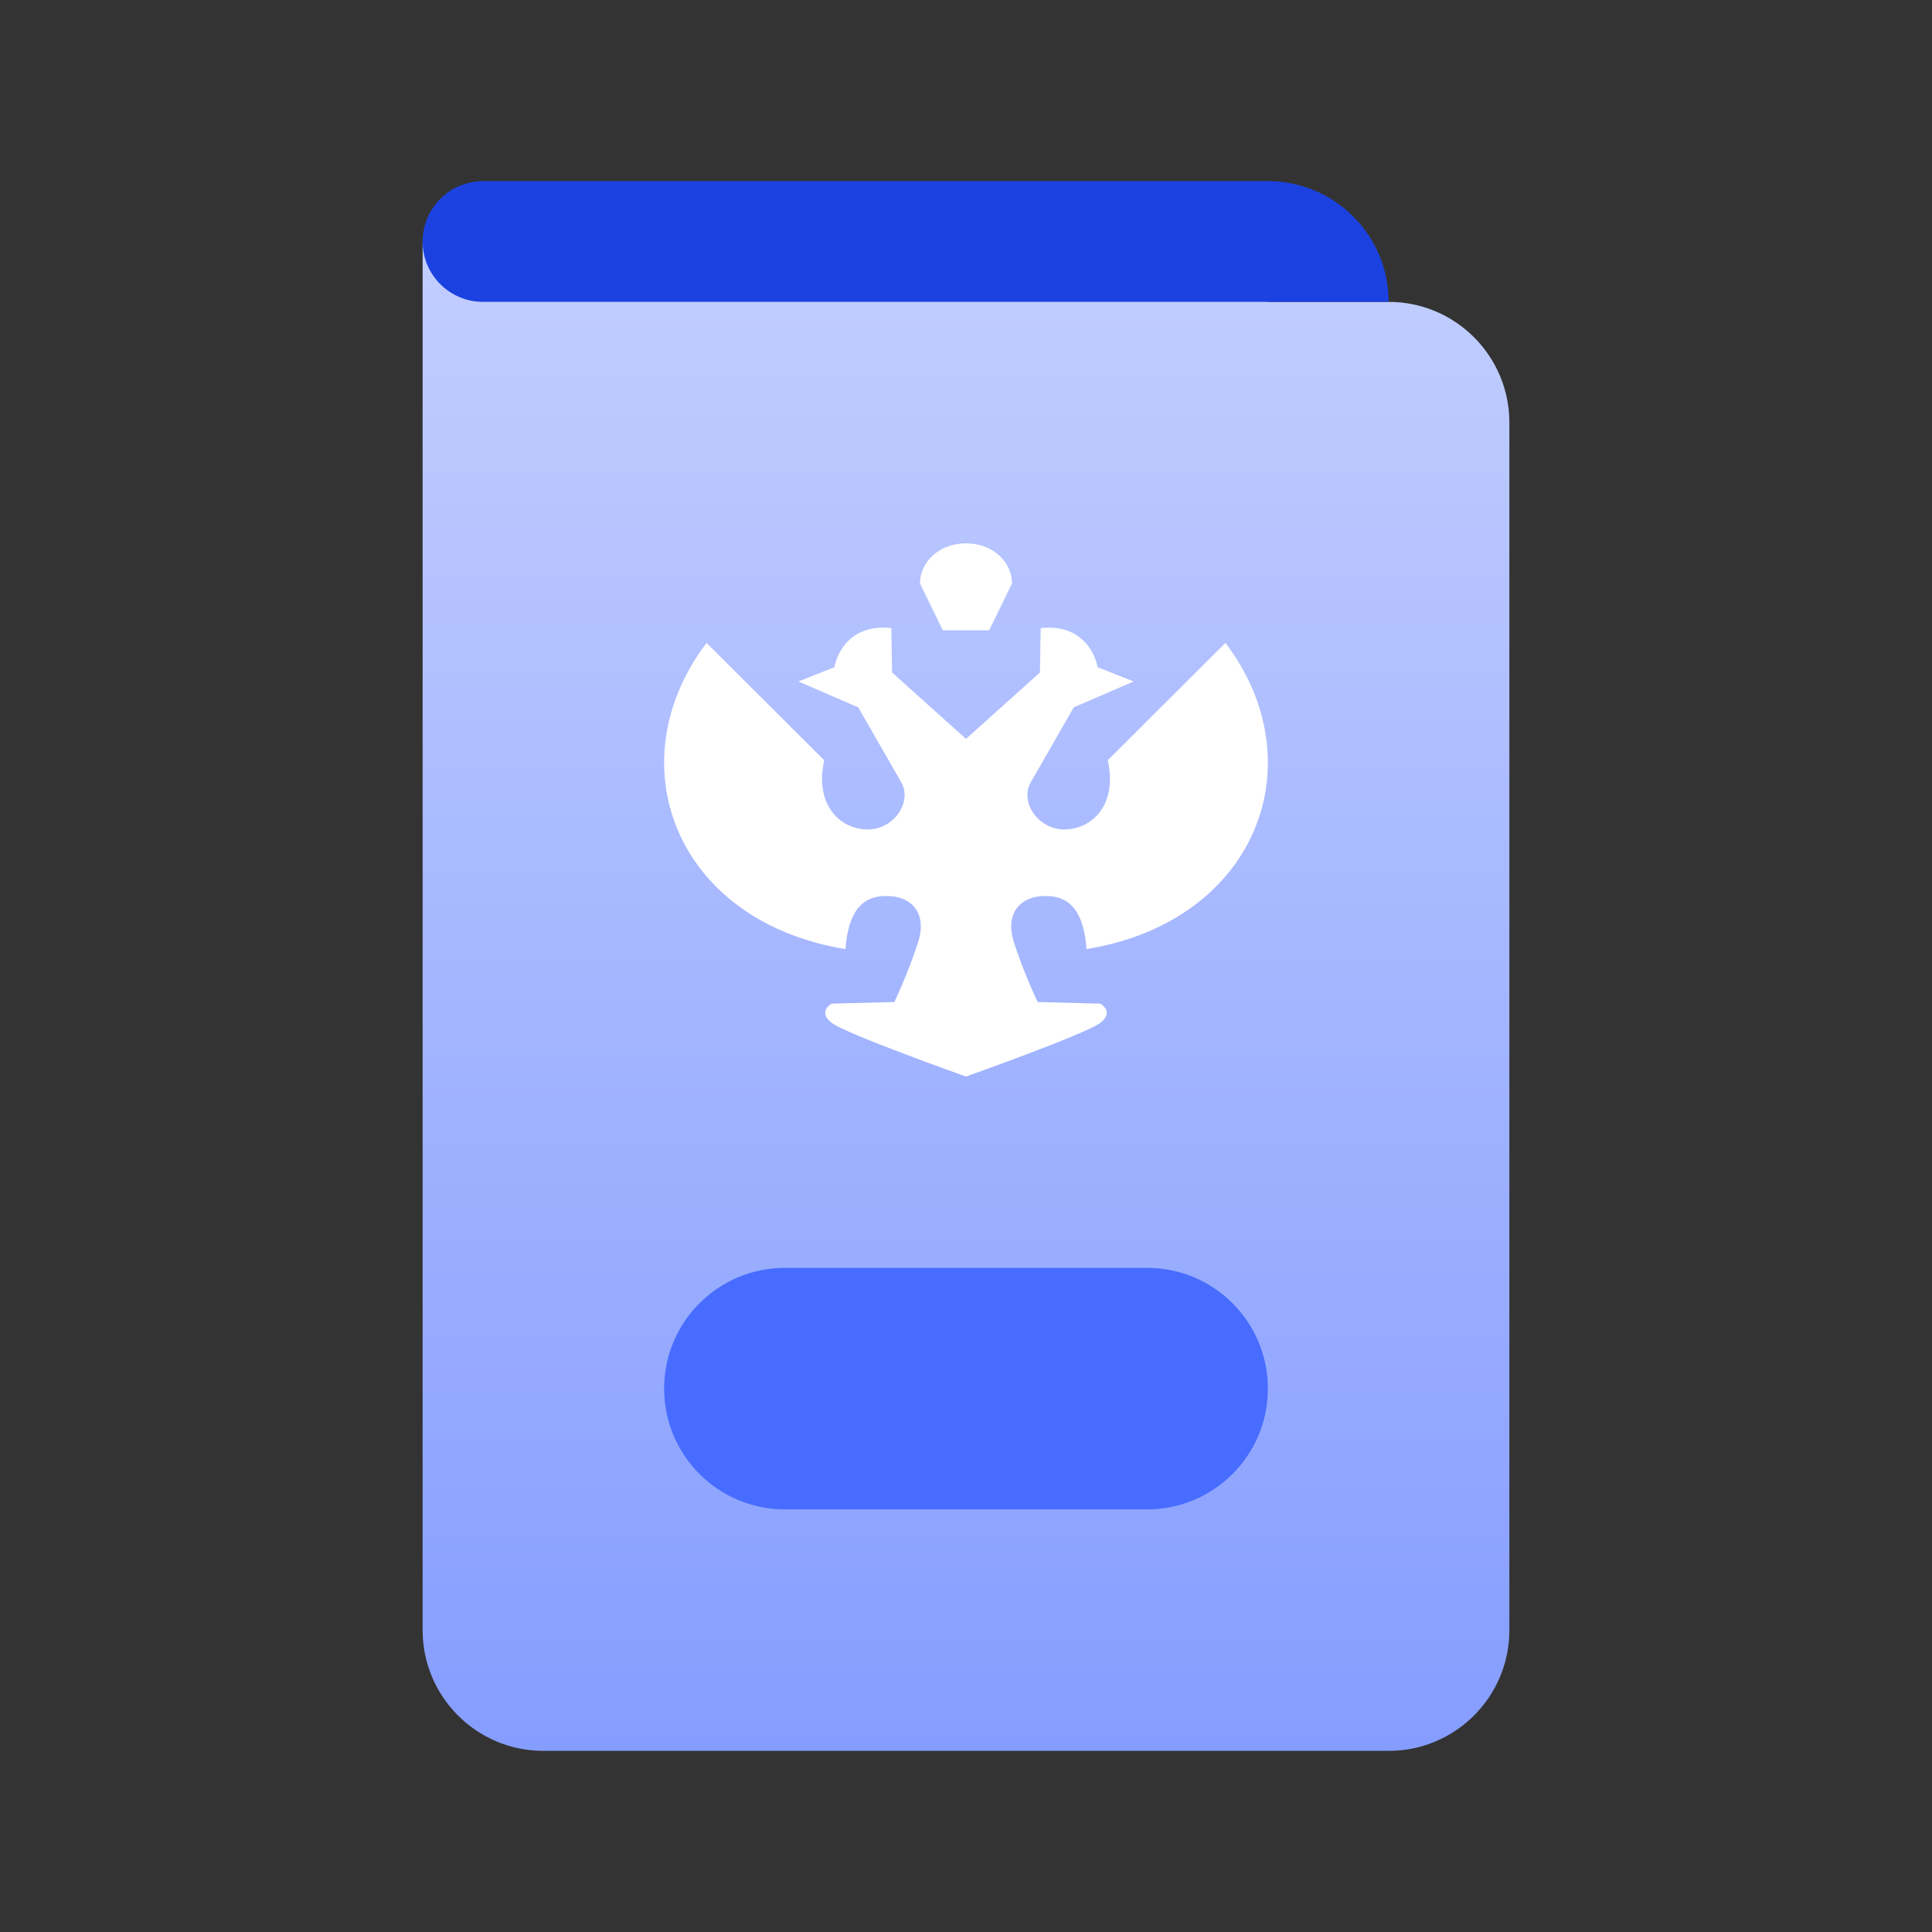
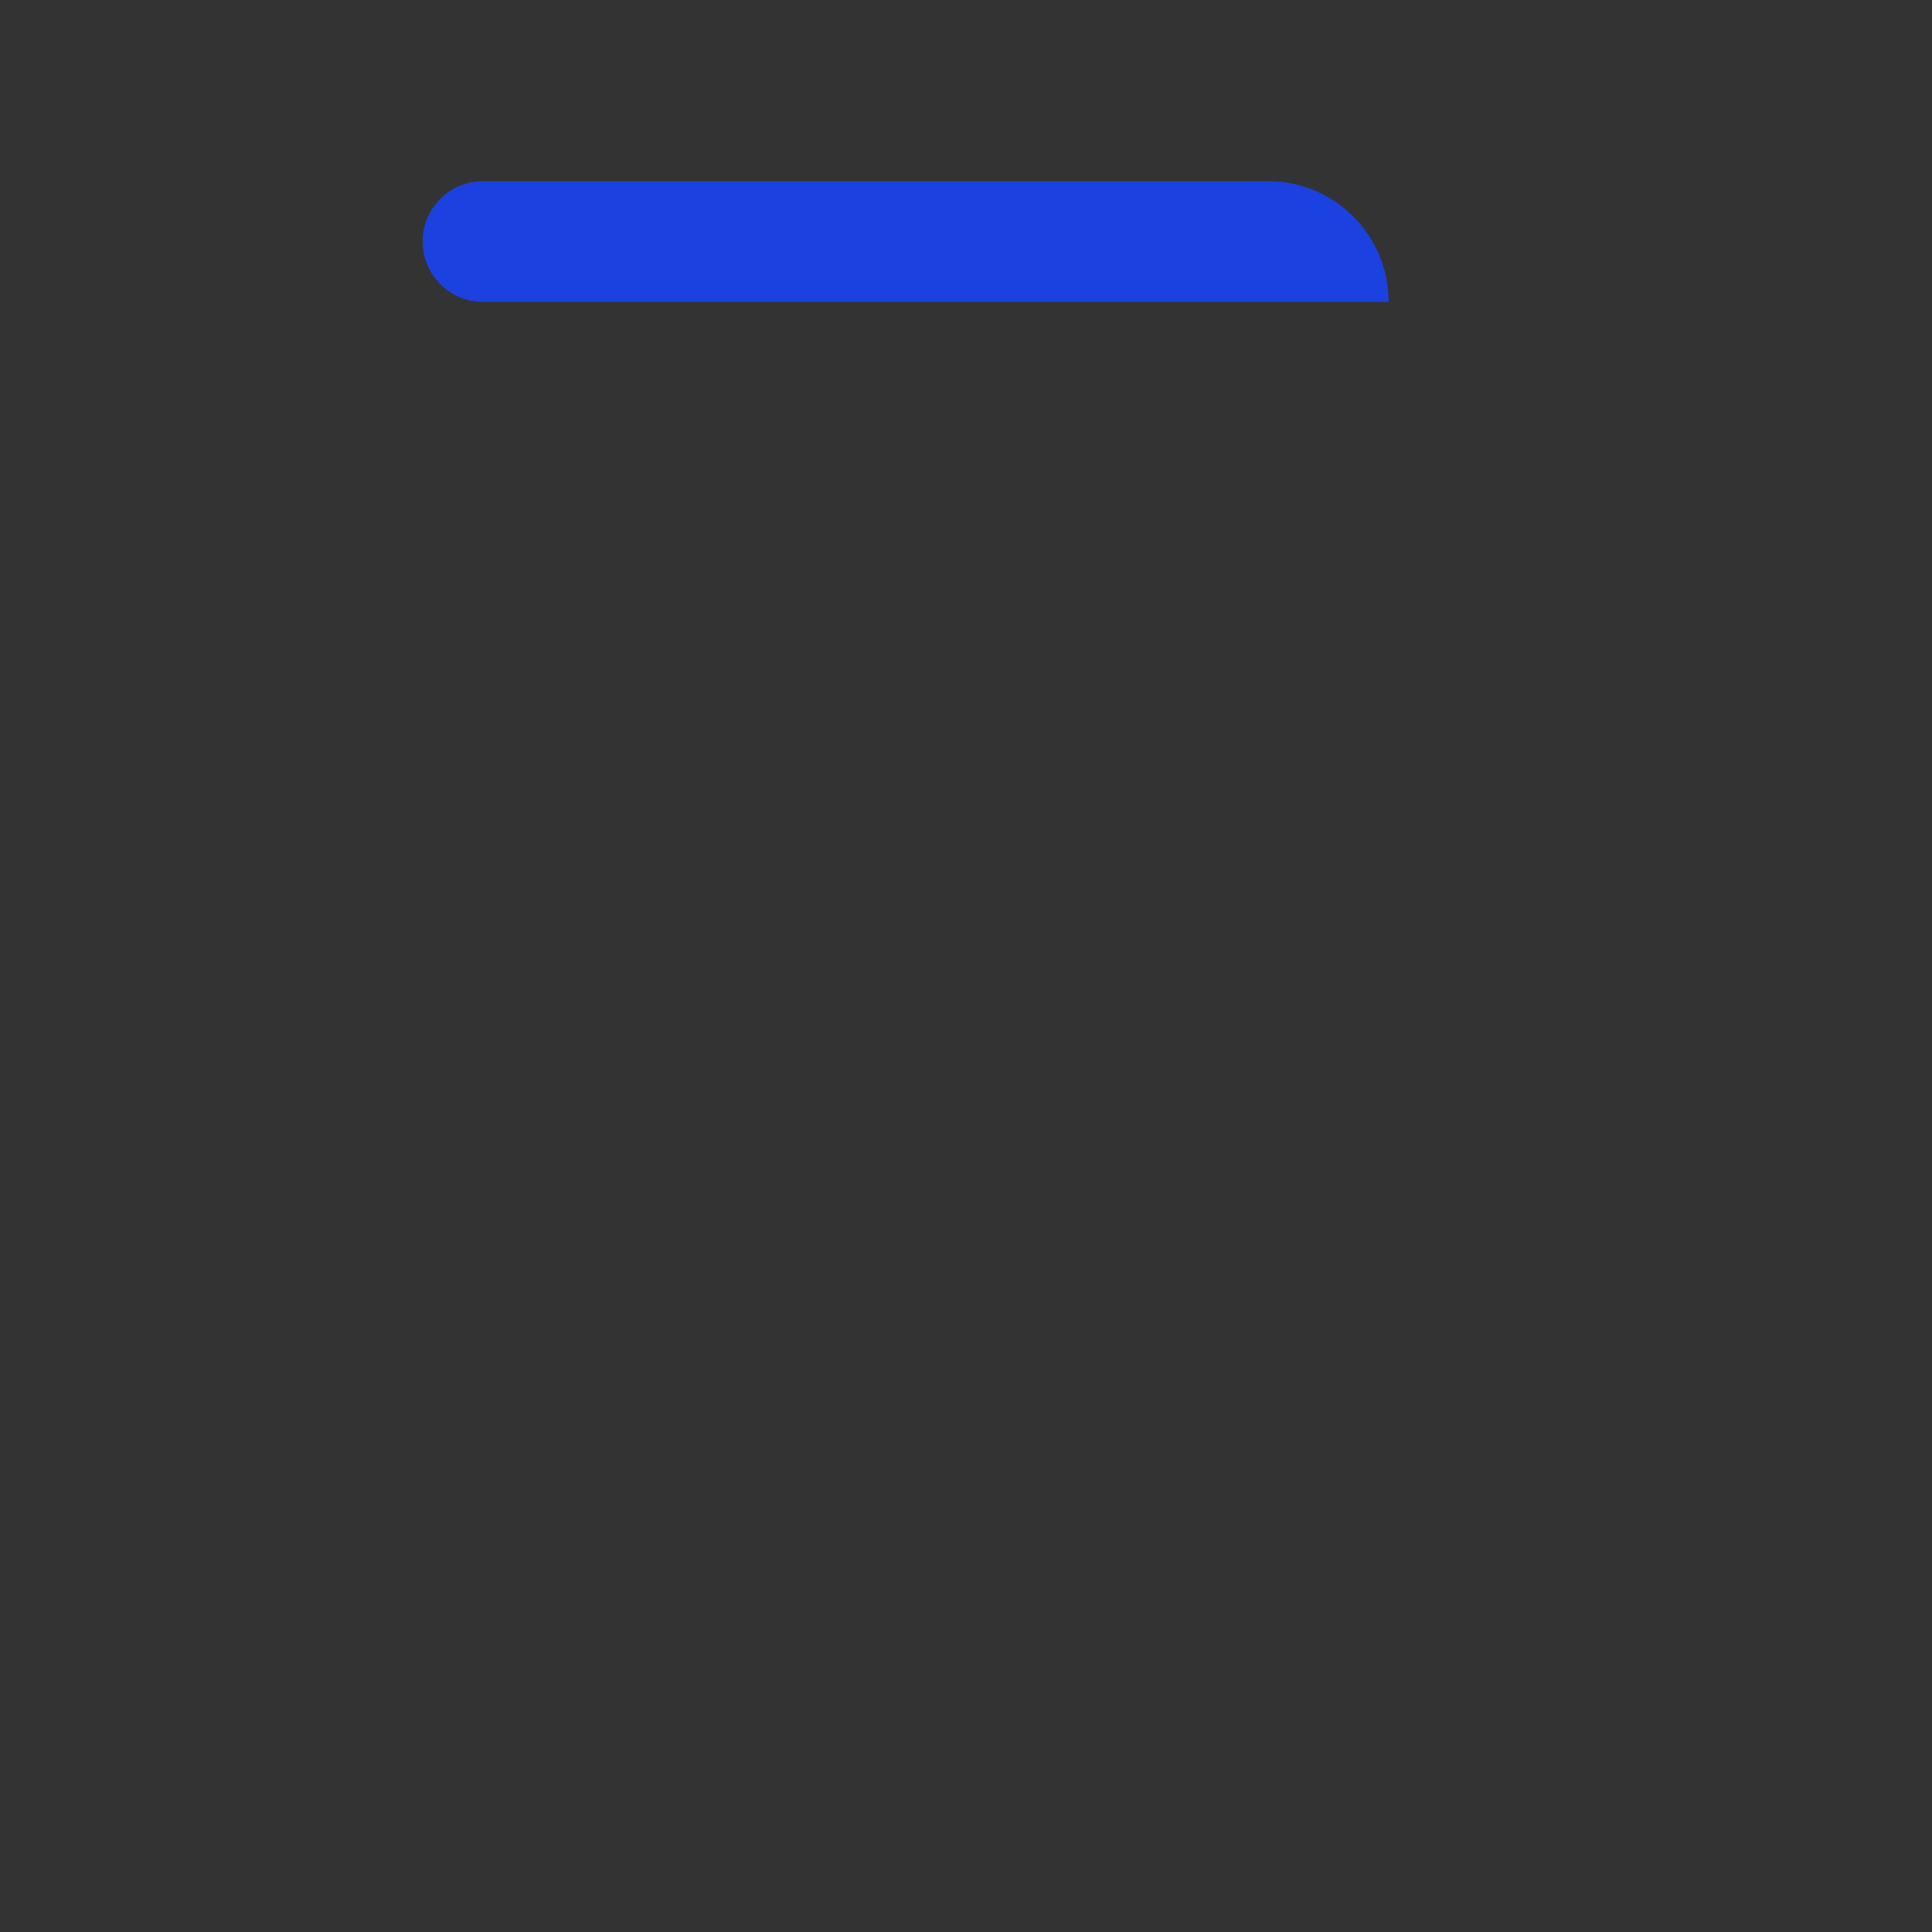
<svg xmlns="http://www.w3.org/2000/svg" width="48" height="48" viewBox="0 0 48 48" fill="none">
  <rect x="0" y="0" width="48" height="48" fill="#333333" stroke="none" />
  <g id="icn-32-color-Passport">
-     <path id="Union" d="M31.5 6H10.5V40.5C10.5 42.157 11.843 43.5 13.5 43.5H34.5C36.157 43.5 37.5 42.157 37.5 40.5V10.5C37.5 8.843 36.157 7.5 34.5 7.5H31.5V6Z" fill="url(#paint0_linear_3235_1136)" />
    <path id="Rectangle 171" d="M31.5 4.5C33.157 4.5 34.5 5.843 34.5 7.5L12 7.5C11.172 7.5 10.5 6.828 10.5 6C10.5 5.172 11.172 4.5 12 4.5L31.5 4.5Z" fill="#1B42E0" />
-     <path id="Rectangle 164" d="M16.5 34.5C16.5 32.843 17.843 31.5 19.5 31.5H28.5C30.157 31.5 31.5 32.843 31.5 34.5C31.5 36.157 30.157 37.5 28.5 37.5H19.5C17.843 37.5 16.5 36.157 16.5 34.5Z" fill="#476CFF" />
-     <path id="Vector" fill-rule="evenodd" clip-rule="evenodd" d="M28.165 16.931L26.678 17.573L25.609 19.436C25.327 19.927 25.801 20.641 26.493 20.606C27.186 20.571 27.759 19.944 27.522 18.889L30.446 15.973C32.701 18.944 31.24 22.885 26.994 23.581C26.906 22.329 26.306 22.228 25.841 22.268C25.376 22.308 24.951 22.666 25.194 23.422C25.437 24.179 25.78 24.895 25.78 24.895L27.337 24.935C27.337 24.935 27.701 25.134 27.337 25.413C26.974 25.691 24 26.746 24 26.746C24 26.746 21.026 25.691 20.663 25.413C20.299 25.134 20.663 24.935 20.663 24.935L22.22 24.895C22.22 24.895 22.563 24.179 22.806 23.422C23.049 22.666 22.624 22.308 22.159 22.268C21.694 22.228 21.094 22.329 21.006 23.581C16.76 22.885 15.299 18.944 17.554 15.973L20.478 18.889C20.241 19.944 20.814 20.571 21.507 20.606C22.199 20.641 22.673 19.927 22.391 19.436L21.322 17.573L19.835 16.931L20.733 16.575C20.784 16.247 21.122 15.49 22.144 15.605L22.164 16.709L24 18.357L25.836 16.709L25.856 15.605C26.878 15.49 27.216 16.247 27.267 16.575L28.165 16.931ZM23.424 15.66L22.857 14.496C22.857 13.984 23.308 13.5 24 13.5C24.693 13.5 25.143 13.984 25.143 14.496L24.576 15.66H23.424Z" fill="white" />
  </g>
  <defs>
    <linearGradient id="paint0_linear_3235_1136" x1="24" y1="6" x2="24" y2="43.5" gradientUnits="userSpaceOnUse">
      <stop stop-color="#C2CEFF" />
      <stop offset="1" stop-color="#859DFF" />
    </linearGradient>
  </defs>
</svg>